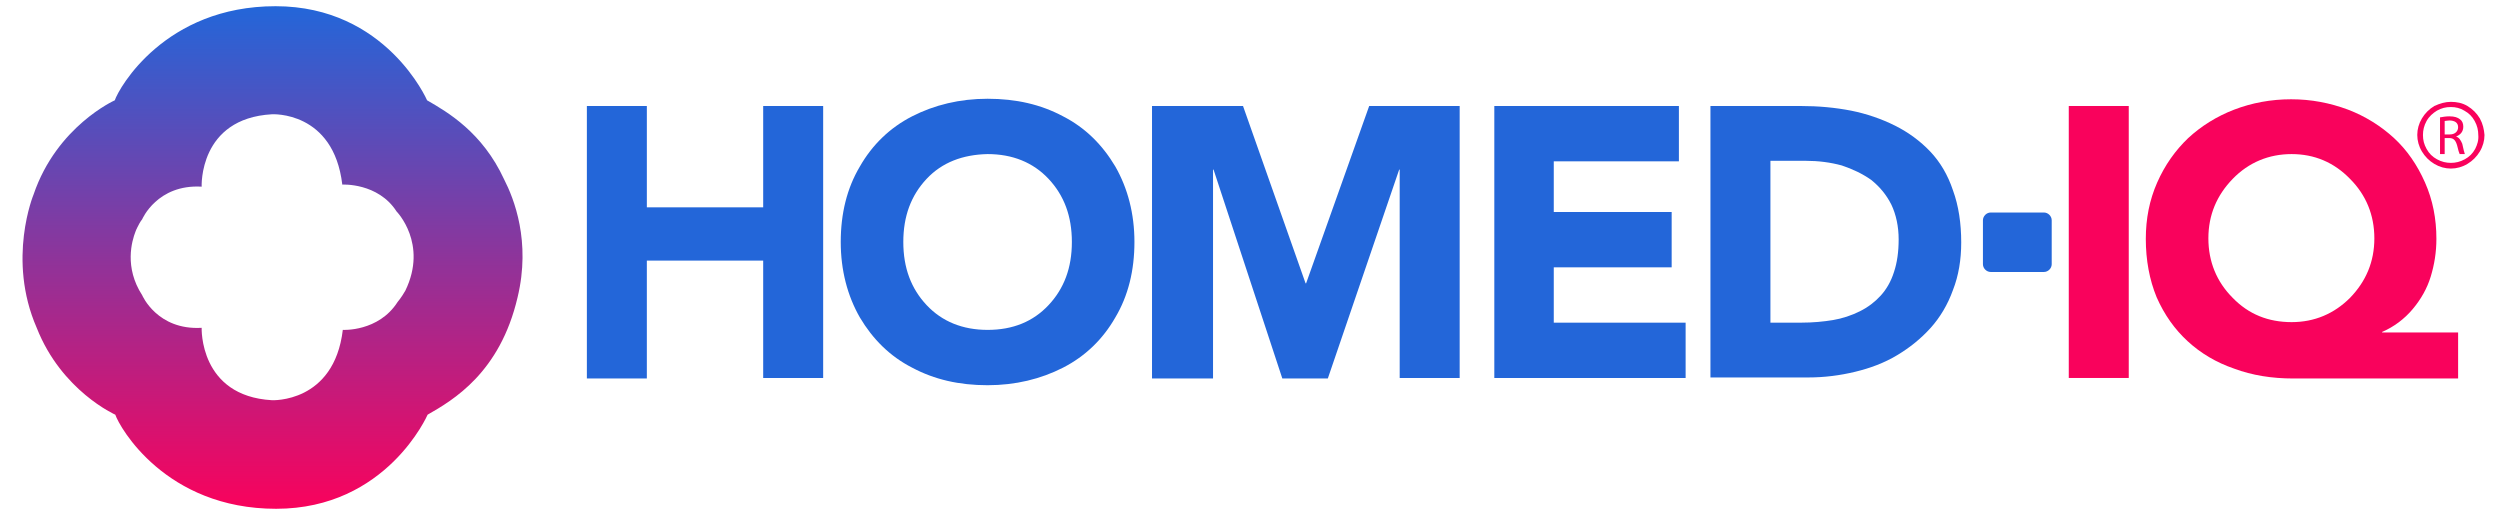
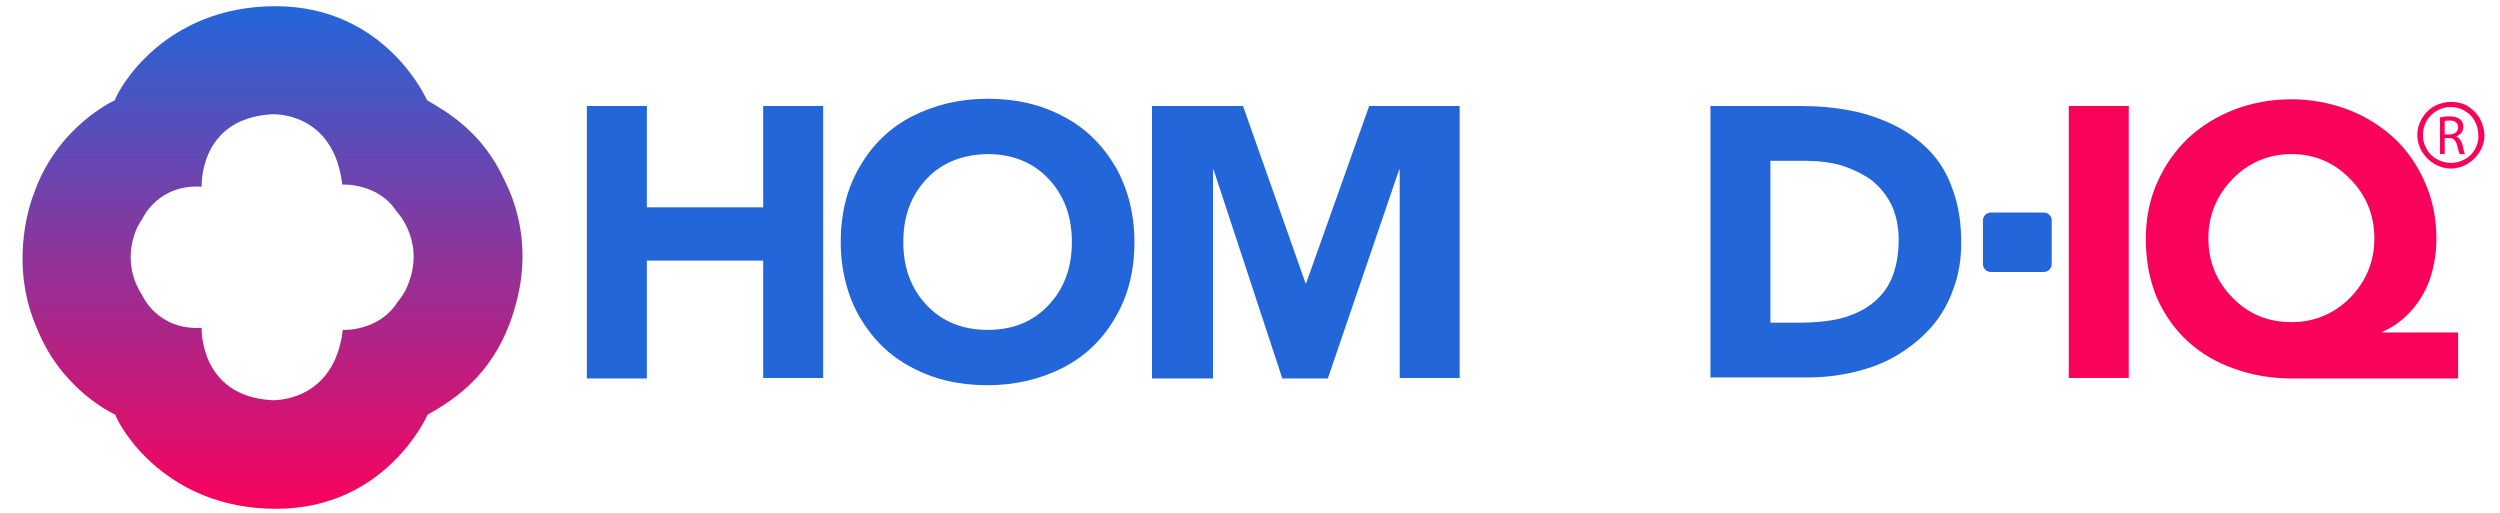
<svg xmlns="http://www.w3.org/2000/svg" version="1.1" id="Layer_1" x="0px" y="0px" viewBox="0 0 483.5 99.2" style="enable-background:new 0 0 483.5 99.2;" xml:space="preserve">
  <style type="text/css"> .st0{enable-background:new ;} .st1{fill:url(#SVGID_1_);} .st2{fill:#2366D9;} .st3{fill:#F9025C;} .st4{fill-rule:evenodd;clip-rule:evenodd;fill:#F9025C;} </style>
  <g id="White_1_" class="st0">
    <g id="White">
      <g>
        <linearGradient id="SVGID_1_" gradientUnits="userSpaceOnUse" x1="52.686" y1="696.345" x2="52.686" y2="599.249" gradientTransform="matrix(1 0 0 1 0 -598)">
          <stop offset="0" style="stop-color:#F9025C" />
          <stop offset="1" style="stop-color:#2366D9" />
        </linearGradient>
        <path class="st1" d="M97.5,34.7c-4.2-9.1-10.9-13-14.9-15.3c0,0-7.9-18.2-29.3-18.2S23,17,22.2,19.4c0,0-11.2,5-15.7,18.2 c0,0-5.2,12.5,0.6,25.8c4.8,12.2,15.2,16.8,15.2,16.8c0.8,2.4,9.7,18.2,31.1,18.2s29.3-18.2,29.3-18.2c4.9-2.8,14-8.1,17.4-22.7 C102.7,46.7,99.4,38.4,97.5,34.7z M66.3,63.8C64.6,78,52.6,77.4,52.6,77.4c-14.1-0.8-13.6-14-13.6-14c-8.6,0.5-11.5-6.3-11.5-6.3 c-3.5-5.4-2-10.5-1.3-12.3c0.1-0.2,0.1-0.3,0.2-0.5c0.1-0.1,0.1-0.2,0.1-0.2l0,0c0.3-0.6,0.6-1.2,1-1.7c0,0,2.9-6.8,11.5-6.3 c0,0-0.6-13.2,13.6-14c0,0,11.9-0.7,13.6,13.6c0,0,6.9-0.4,10.5,5.2c0,0,6.1,6.2,1.7,15.3c-0.8,1.4-1.5,2.2-1.5,2.2 C73.2,64.2,66.3,63.8,66.3,63.8z" />
      </g>
    </g>
  </g>
  <g>
    <path class="st2" d="M113.5,73.1V20.5h11.6v19.6h22.5V20.5h11.6v52.6h-11.6V50.4h-22.5v22.8H113.5z" />
    <path class="st2" d="M166.3,61.4c-2.4-4.2-3.7-9.1-3.7-14.6c0-5.5,1.2-10.4,3.7-14.6c2.4-4.2,5.8-7.5,10.1-9.7 c4.3-2.2,9.2-3.4,14.6-3.4c5.5,0,10.3,1.1,14.6,3.4c4.3,2.2,7.6,5.5,10.1,9.7c2.4,4.2,3.7,9.1,3.7,14.6c0,5.5-1.2,10.4-3.7,14.6 c-2.4,4.2-5.8,7.5-10.1,9.7c-4.3,2.2-9.2,3.4-14.6,3.4c-5.5,0-10.3-1.1-14.6-3.4C172.1,68.9,168.8,65.6,166.3,61.4z M179.2,34.6 c-3,3.2-4.5,7.2-4.5,12.2c0,5,1.5,9,4.5,12.2c3,3.2,7,4.8,11.8,4.8c4.9,0,8.8-1.6,11.8-4.8s4.5-7.2,4.5-12.2c0-5-1.5-9-4.5-12.2 c-3-3.2-7-4.8-11.8-4.8C186.2,29.9,182.2,31.4,179.2,34.6z" />
    <path class="st2" d="M222.8,73.1V20.5h17.6l12.1,34.3h0.1l12.2-34.3h17.5v52.6h-11.6V32.8h-0.1l-13.8,40.4h-8.8l-13.3-40.4h-0.1 v40.4H222.8z" />
-     <path class="st2" d="M289,73.1V20.5h35.7v10.7h-24.2V41h22.8v10.7h-22.8v10.7H326v10.7H289z" />
    <path class="st2" d="M330.8,73.1V20.5h17.4c3.5,0,6.7,0.3,9.8,0.9c3,0.6,5.9,1.6,8.5,2.9c2.6,1.3,4.9,3,6.8,5 c1.9,2,3.4,4.5,4.4,7.5c1.1,3,1.6,6.4,1.6,10.1c0,3.3-0.5,6.4-1.6,9.2c-1,2.8-2.5,5.3-4.3,7.3c-1.9,2.1-4,3.8-6.5,5.3 c-2.5,1.5-5.2,2.5-8.1,3.2c-2.9,0.7-5.9,1.1-9.1,1.1H330.8z M342.4,62.4h6c2.2,0,4.3-0.2,6.1-0.5s3.6-0.9,5.2-1.7s2.9-1.8,4-3 c1.1-1.2,2-2.7,2.6-4.6c0.6-1.8,0.9-3.9,0.9-6.3c0-2.5-0.5-4.8-1.4-6.7c-1-2-2.3-3.5-3.9-4.8c-1.7-1.2-3.6-2.1-5.7-2.8 c-2.2-0.6-4.5-0.9-7-0.9h-6.8V62.4z" />
    <path class="st3" d="M400.1,73.1V20.5h11.6v52.6H400.1z" />
    <path class="st3" d="M415,46.2c0-3.9,0.7-7.5,2.2-10.9c1.5-3.4,3.5-6.2,6-8.6c2.5-2.3,5.5-4.2,8.9-5.5c3.4-1.3,7.1-2,11-2 s7.5,0.7,11,2c3.4,1.3,6.4,3.2,8.9,5.5c2.5,2.3,4.5,5.2,6,8.6c1.5,3.4,2.2,7,2.2,10.9c0,2.6-0.4,5-1.1,7.3 c-0.7,2.3-1.9,4.4-3.5,6.3c-1.6,1.9-3.6,3.4-5.9,4.4v0.1h14.7v8.9h-31.9c-4.1,0-7.9-0.6-11.4-1.9c-3.5-1.2-6.5-3-9-5.3 s-4.5-5.1-6-8.5C415.7,54.1,415,50.3,415,46.2z M431.8,34.6c-3.1,3.2-4.7,7-4.7,11.5s1.6,8.4,4.7,11.5c3.1,3.2,6.9,4.7,11.4,4.7 c4.4,0,8.2-1.6,11.3-4.7c3.1-3.2,4.7-7,4.7-11.5s-1.6-8.4-4.7-11.5c-3.1-3.2-6.9-4.8-11.3-4.8S434.9,31.4,431.8,34.6z" />
  </g>
  <g id="Shape_1">
    <g>
      <path class="st4" d="M475,26.4L475,26.4c0.8-0.3,1.4-0.9,1.4-1.9c0-0.6-0.2-1.1-0.6-1.4c-0.5-0.4-1.1-0.6-2.1-0.6 c-0.6,0-1.3,0.1-1.8,0.2v7.1h0.9v-3.1h0.9c0.8,0,1.2,0.4,1.5,1.4c0.2,0.9,0.4,1.5,0.5,1.7h1c-0.1-0.3-0.3-1-0.5-2 C475.9,27.1,475.6,26.6,475,26.4z M473.8,26h-1v-2.6c0.2,0,0.5-0.1,0.9-0.1c1,0,1.7,0.4,1.7,1.3C475.4,25.4,474.8,26,473.8,26z M479.6,22.9c-0.6-1-1.4-1.8-2.4-2.4c-1-0.6-2.1-0.8-3.2-0.8c-1.1,0-2.1,0.3-3.2,0.8c-1,0.6-1.8,1.4-2.4,2.4 c-0.6,1-0.9,2.1-0.9,3.2c0,1.1,0.3,2.2,0.9,3.2c0.6,1,1.4,1.8,2.4,2.4c1,0.6,2.1,0.9,3.2,0.9c1.1,0,2.2-0.3,3.2-0.9 c1-0.6,1.8-1.4,2.4-2.4c0.6-1,0.9-2.1,0.9-3.2C480.4,25,480.2,24,479.6,22.9z M478.7,28.8c-0.5,0.9-1.1,1.5-2,2 c-0.9,0.5-1.8,0.7-2.7,0.7c-0.9,0-1.8-0.2-2.7-0.7c-0.9-0.5-1.5-1.1-2-2c-0.5-0.9-0.7-1.7-0.7-2.7c0-0.9,0.2-1.8,0.7-2.7 c0.5-0.9,1.2-1.5,2-2c0.9-0.5,1.7-0.7,2.7-0.7c0.9,0,1.8,0.2,2.6,0.7c0.9,0.5,1.5,1.1,2,2c0.5,0.9,0.7,1.8,0.7,2.7 C479.4,27.1,479.1,28,478.7,28.8z" />
    </g>
  </g>
  <path class="st2" d="M396.8,42.6v8.5c0,0.8-0.7,1.5-1.5,1.5H385c-0.8,0-1.5-0.7-1.5-1.5v-8.5c0-0.8,0.7-1.5,1.5-1.5h10.3 C396.1,41.1,396.8,41.8,396.8,42.6z" />
</svg>